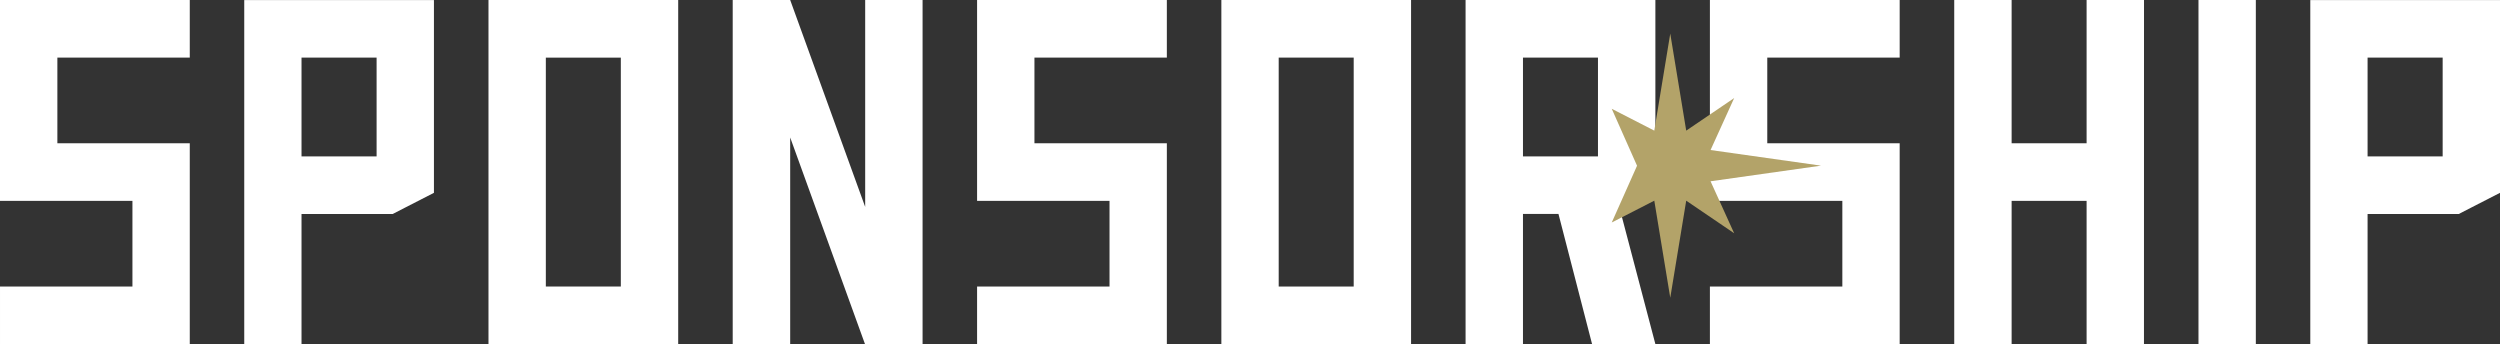
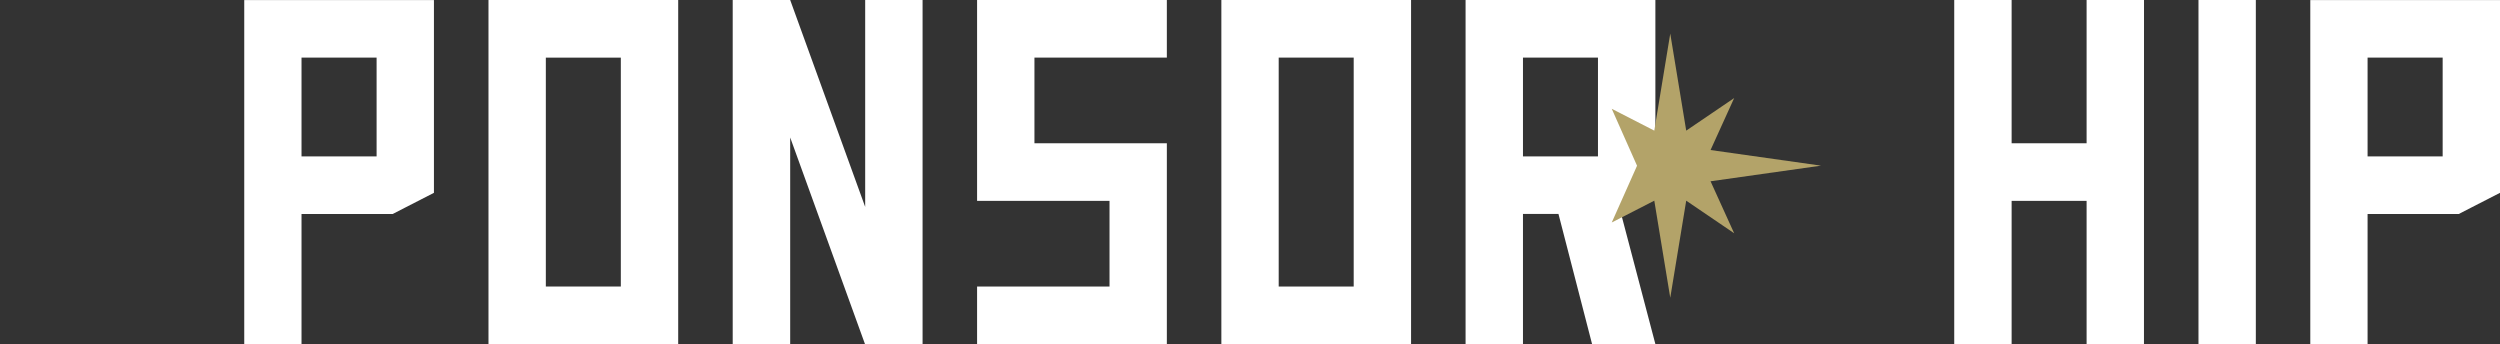
<svg xmlns="http://www.w3.org/2000/svg" width="900" height="123.874" viewBox="0 0 900 123.874">
  <rect x="0" y="0" width="900" height="123.874" fill="#333333" stroke="none" />
  <g id="img-fighters-logo" transform="translate(-1487 292.436)">
    <path id="パス_11044" data-name="パス 11044" d="M0,0H20.646V123.871H0Z" transform="translate(2278.453 -292.436)" fill="#fff" />
    <path id="パス_9199" data-name="パス 9199" d="M2228.5,3618.717V3670.3h-26.99v-51.582h-20.662v123.872h20.662v-51.561h26.99v51.561h20.652l.016-123.872Z" transform="translate(9.675 -3911.151)" fill="#fff" />
    <path id="パス_9200" data-name="パス 9200" d="M2064.763,3618.717h-20.691v123.872h20.691v-74.384l26.929,74.384h20.732V3618.717h-20.662V3693.2Z" transform="translate(-293.297 -3911.151)" fill="#fff" />
    <path id="パス_9201" data-name="パス 9201" d="M2010,3695.739h32.825l4.705-2.423,10.141-5.2v-69.393h-68.291v123.846H2010Zm0-56.3h27.03v35.57H2010Z" transform="translate(-414.453 -3911.134)" fill="#fff" />
    <path id="パス_9202" data-name="パス 9202" d="M2241.352,3695.739h32.82l4.707-2.423,10.145-5.2v-69.393h-68.294v123.846h20.623Zm0-56.3h27.029v35.57h-27.029Z" transform="translate(97.976 -3911.134)" fill="#fff" />
    <path id="パス_9203" data-name="パス 9203" d="M2016.725,3618.717v123.872h68.294V3618.717Zm20.642,20.745h27v82.4h-27Z" transform="translate(-353.869 -3911.152)" fill="#fff" />
    <path id="パス_9204" data-name="パス 9204" d="M2098.791,3618.717v123.872h68.294V3618.717Zm20.642,20.745h27v82.4h-27Z" transform="translate(-172.102 -3911.152)" fill="#fff" />
    <path id="パス_9205" data-name="パス 9205" d="M2194.47,3618.717h-68.333v123.872H2146.8v-46.851h12.78l12.1,46.851h22.79l-12.638-48.008,12.638-6.451Zm-47.671,20.726h27v35.566h-27Z" transform="translate(-111.531 -3911.152)" fill="#fff" />
-     <path id="パス_9206" data-name="パス 9206" d="M1962.024,3618.717v72.3H2009.7v30.843h-47.674v20.734h68.316v-72.307h-47.664V3639.44h47.664v-20.723Z" transform="translate(-475.024 -3911.151)" fill="#fff" />
-     <path id="パス_9207" data-name="パス 9207" d="M2153.5,3618.717v72.3h47.677v30.843H2153.5v20.734h68.317v-72.307h-47.664V3639.44h47.664v-20.723Z" transform="translate(-50.935 -3911.151)" fill="#fff" />
    <path id="パス_9208" data-name="パス 9208" d="M2071.438,3618.717v72.3h47.677v30.843h-47.677v20.734h68.315v-72.307h-47.664V3639.44h47.664v-20.723Z" transform="translate(-232.689 -3911.151)" fill="#fff" />
    <path id="パス_9371" data-name="パス 9371" d="M203.667,101.878l-39.758-5.622,8.5-18.707L155.145,89.271,149.4,54.342l-5.747,34.929L128.338,81.41l9.106,20.5-9.106,20.433,15.316-7.855,5.747,34.938,5.744-34.938,17.261,11.731-8.5-18.713Z" transform="translate(1938.892 -334.68)" fill="#b3a369" />
  </g>
</svg>